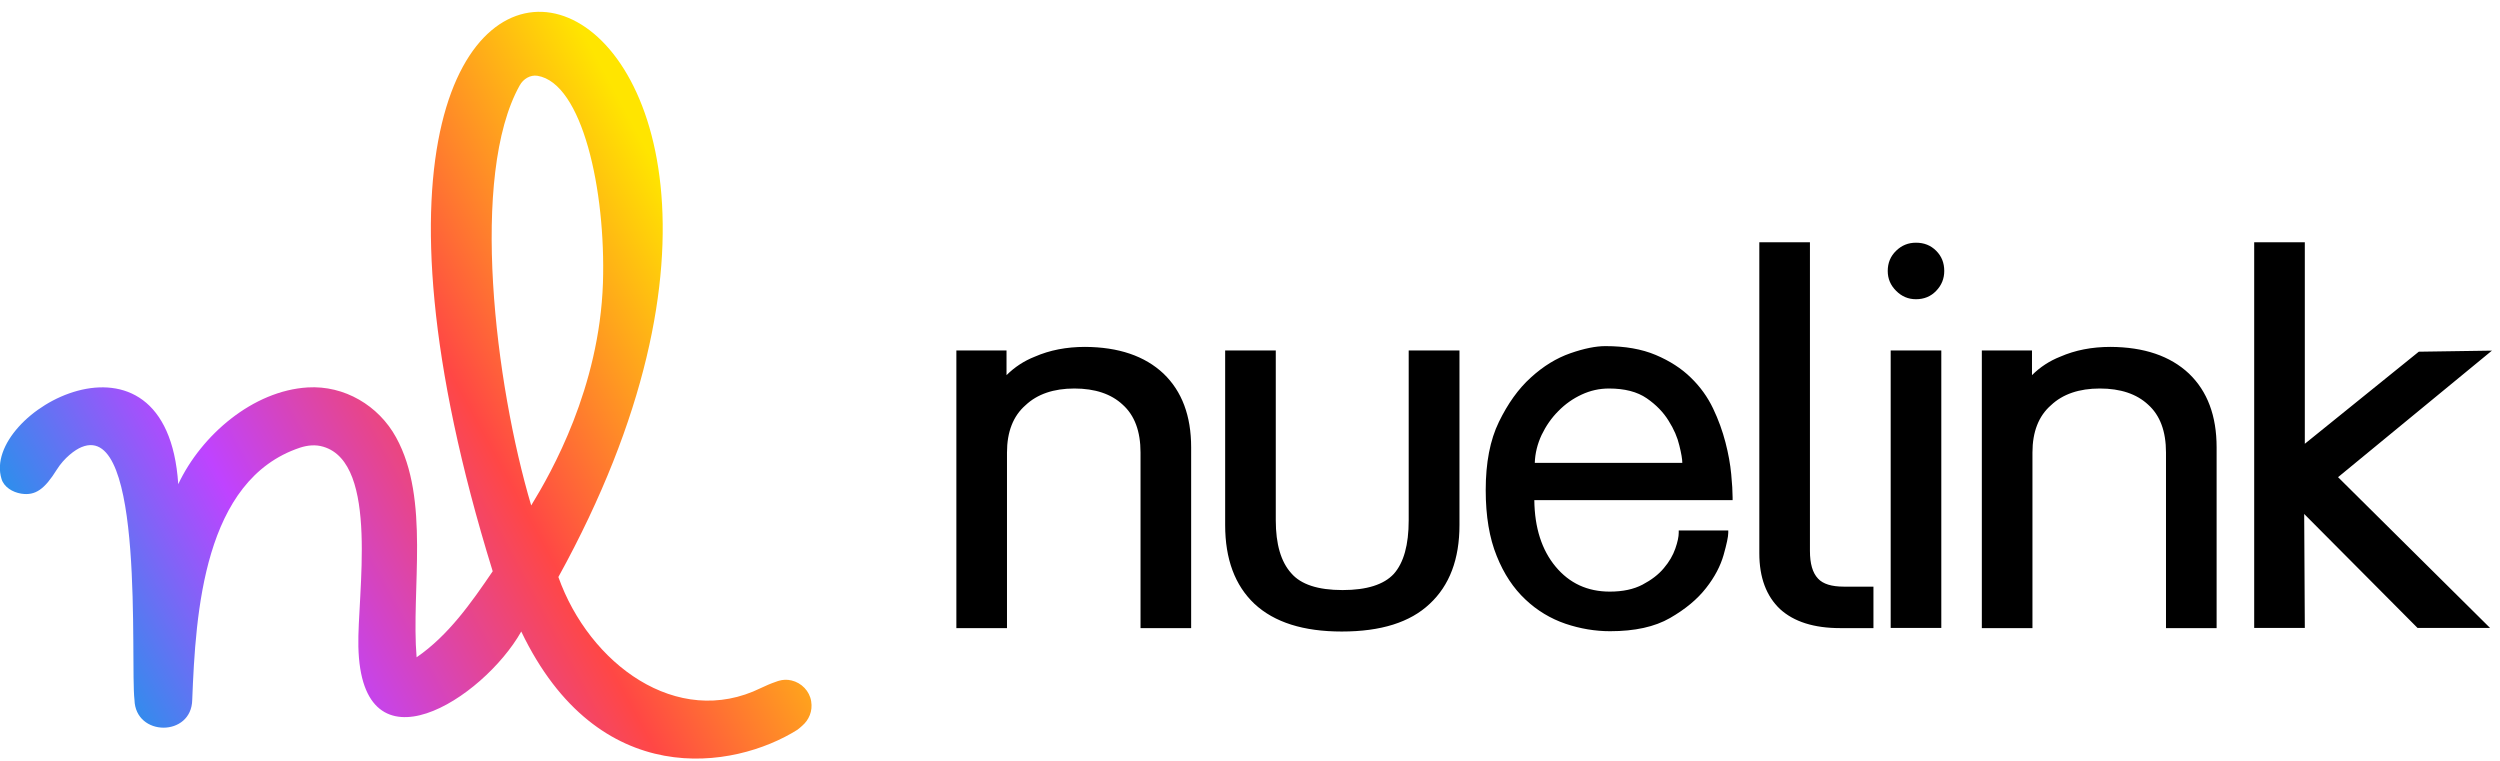
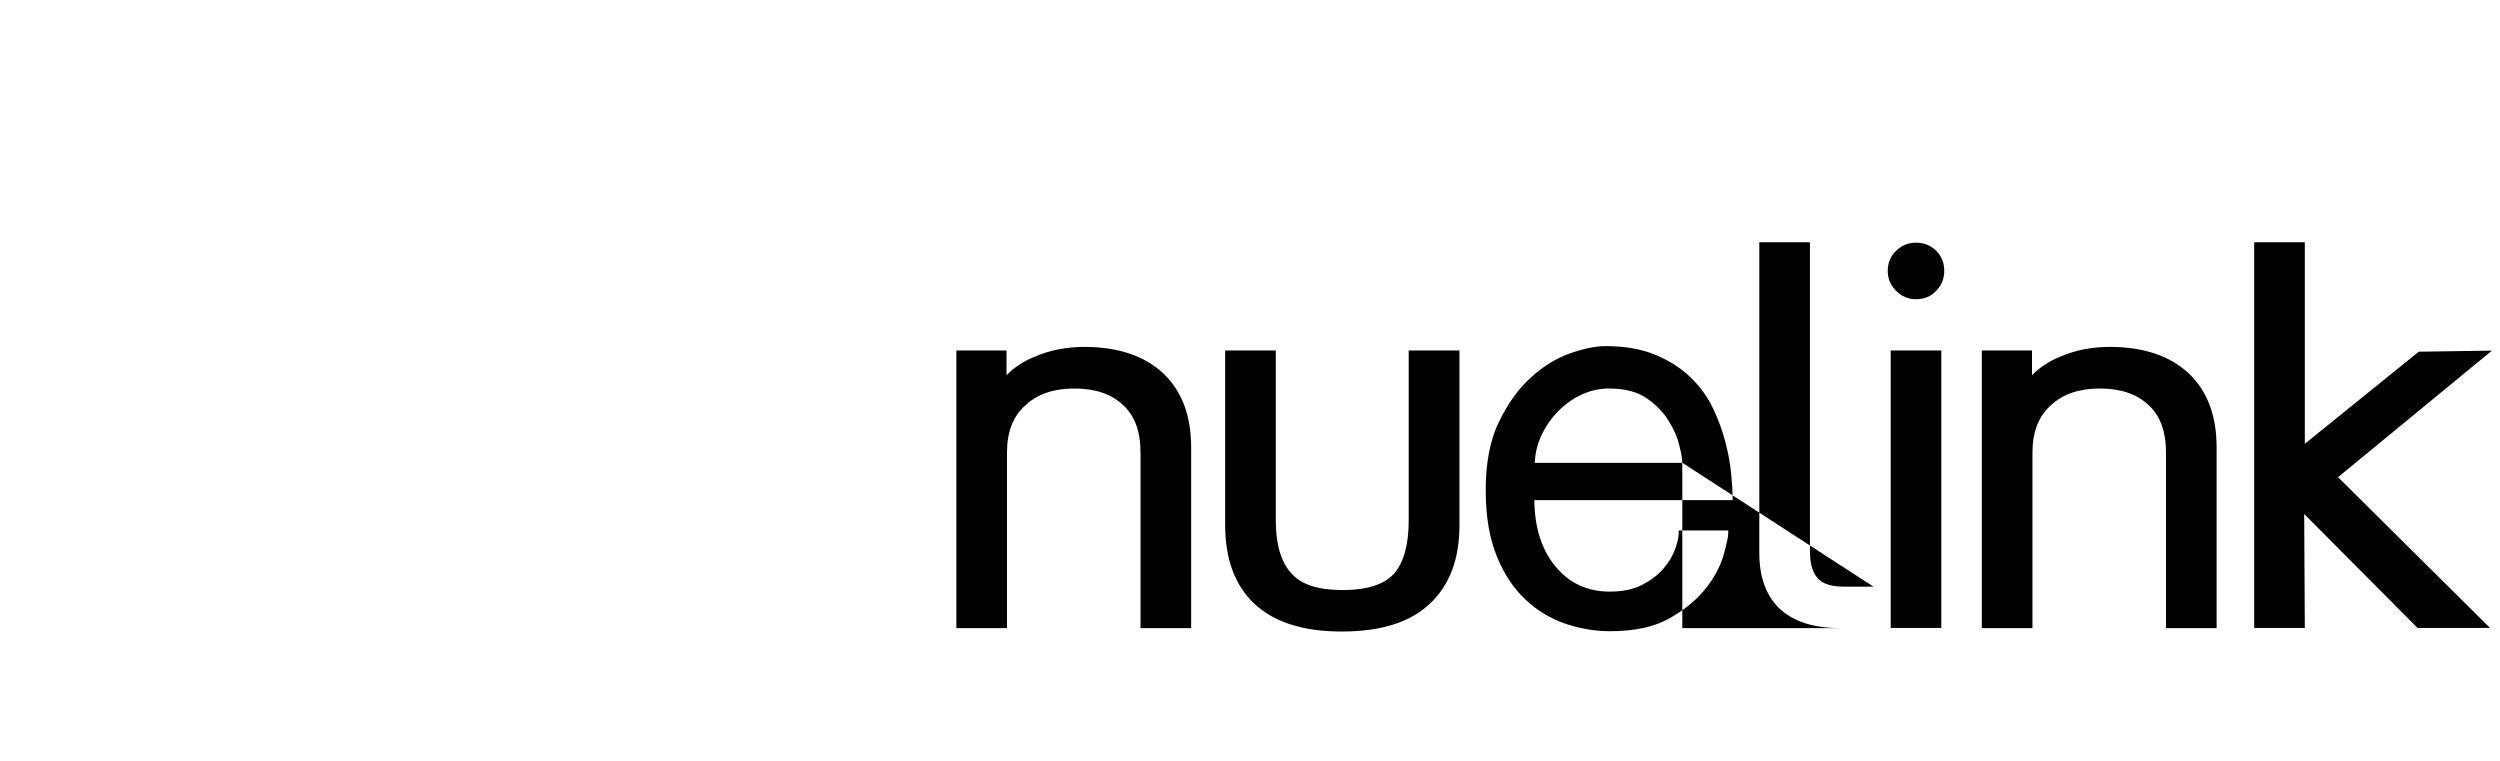
<svg xmlns="http://www.w3.org/2000/svg" width="161" height="49" viewBox="0 0 161 49" fill="none">
-   <path d="M74.93 24.06C76.12 25.2 76.71 26.78 76.71 28.81V40.45H73.45V29.14C73.45 27.78 73.07 26.75 72.3 26.06C71.56 25.37 70.52 25.02 69.19 25.02C67.86 25.02 66.8 25.38 66.04 26.1C65.25 26.79 64.85 27.81 64.85 29.14V40.45H61.59V22.57H64.82V24.16C65.338 23.642 65.958 23.237 66.64 22.97C67.6 22.55 68.68 22.34 69.87 22.34C72.03 22.35 73.72 22.92 74.93 24.06V24.06ZM93.99 22.57V33.81C93.99 36.01 93.35 37.7 92.07 38.89C90.81 40.08 88.93 40.67 86.41 40.67C83.94 40.67 82.07 40.08 80.79 38.89C79.53 37.7 78.9 36.01 78.9 33.81V22.57H82.16V33.51C82.16 35.04 82.49 36.18 83.16 36.92C83.78 37.64 84.88 38 86.46 38C88.02 38 89.12 37.65 89.76 36.96C90.4 36.24 90.72 35.09 90.72 33.51V22.57H93.99V22.57ZM111.6 32.21H98.81C98.83 33.99 99.29 35.42 100.18 36.49C101.07 37.56 102.23 38.1 103.67 38.1C104.51 38.1 105.21 37.95 105.78 37.65C106.35 37.35 106.81 37 107.15 36.59C107.5 36.18 107.74 35.76 107.89 35.33C108.04 34.9 108.11 34.56 108.11 34.31V34.16H111.3V34.31C111.3 34.56 111.2 35.03 111 35.74C110.8 36.44 110.43 37.16 109.87 37.87C109.31 38.59 108.54 39.23 107.55 39.8C106.56 40.37 105.28 40.65 103.69 40.65C102.73 40.65 101.77 40.49 100.82 40.17C99.857 39.842 98.977 39.31 98.24 38.61C97.47 37.89 96.85 36.96 96.39 35.81C95.92 34.66 95.68 33.25 95.68 31.56C95.68 29.8 95.96 28.34 96.53 27.17C97.1 26 97.78 25.04 98.59 24.31C99.39 23.58 100.24 23.06 101.13 22.75C102.02 22.44 102.77 22.29 103.39 22.29C104.65 22.29 105.73 22.48 106.63 22.86C107.53 23.24 108.29 23.73 108.89 24.32C109.5 24.91 109.97 25.57 110.32 26.3C110.67 27.03 110.93 27.76 111.12 28.49C111.31 29.22 111.43 29.9 111.49 30.53C111.55 31.16 111.58 31.66 111.58 32.03V32.21H111.6ZM108.34 29.8C108.34 29.58 108.28 29.21 108.15 28.69C108.03 28.17 107.8 27.64 107.46 27.1C107.13 26.56 106.66 26.07 106.05 25.65C105.44 25.23 104.63 25.02 103.62 25.02C103 25.02 102.42 25.15 101.86 25.41C101.3 25.67 100.8 26.02 100.36 26.47C99.91 26.92 99.56 27.43 99.28 28.01C99.01 28.59 98.86 29.19 98.84 29.81H108.34V29.8ZM120.65 37.78V40.45H118.5C116.82 40.45 115.53 40.04 114.64 39.23C113.75 38.39 113.3 37.19 113.3 35.63V15.6H116.56V35.48C116.56 36.3 116.73 36.89 117.08 37.26C117.4 37.61 117.96 37.78 118.75 37.78H120.65ZM123.39 19.27C122.89 19.27 122.47 19.09 122.11 18.73C121.75 18.37 121.57 17.95 121.57 17.45C121.57 16.93 121.75 16.5 122.11 16.15C122.47 15.8 122.89 15.63 123.39 15.63C123.91 15.63 124.34 15.8 124.69 16.15C125.04 16.5 125.21 16.93 125.21 17.45C125.21 17.94 125.04 18.37 124.69 18.73C124.35 19.09 123.91 19.27 123.39 19.27ZM121.76 40.45V22.57H125.02V40.44H121.76V40.45ZM140.97 24.06C142.16 25.2 142.75 26.78 142.75 28.81V40.45H139.49V29.14C139.49 27.78 139.11 26.75 138.34 26.06C137.6 25.37 136.56 25.02 135.23 25.02C133.9 25.02 132.84 25.38 132.08 26.1C131.29 26.79 130.89 27.81 130.89 29.14V40.45H127.63V22.57H130.86V24.16C131.378 23.642 131.998 23.237 132.68 22.97C133.64 22.55 134.72 22.34 135.91 22.34C138.07 22.35 139.76 22.92 140.97 24.06V24.06ZM150.57 30.73L160.36 40.44H155.69L148.39 33.1L148.43 40.44H145.17V15.6H148.43V28.58L155.77 22.65L160.48 22.58L150.57 30.73V30.73Z" fill="black" />
-   <path d="M50.969 43.82C50.679 43.75 50.41 43.77 50.169 43.84C50.13 43.85 50.099 43.86 50.069 43.87C50.029 43.88 49.999 43.9 49.959 43.91C49.63 44.02 49.319 44.16 48.999 44.31C43.599 46.96 37.94 42.74 35.959 37.16C58.77 -4.2 14.8 -17.91 31.73 36.79C30.349 38.82 28.88 40.92 26.829 42.33C26.47 37.96 27.709 32.16 25.509 28.17C24.38 26.11 22.169 24.81 19.82 24.95C16.299 25.16 12.97 28.01 11.479 31.18C10.739 19.91 -1.26 26.52 0.1 30.85C0.26 31.37 0.81 31.7 1.36 31.79C2.29 31.94 2.88 31.49 3.66 30.24C4.13 29.49 4.83 28.96 5.26 28.79C9.35 27.12 8.38 42.66 8.66 45.07C8.72 47.45 12.339 47.47 12.38 45.07C12.6 39.45 13.11 30.9 19.32 28.83C19.809 28.67 20.329 28.62 20.82 28.77C24.45 29.84 23 38.34 23.079 41.63C23.259 50.05 31.11 45.02 33.569 40.67C38.52 51 47.27 49.56 51.349 47C51.459 46.92 51.569 46.82 51.66 46.74C52.09 46.37 52.349 45.8 52.239 45.16C52.139 44.51 51.62 43.97 50.969 43.82ZM33.469 5.5C33.7 5.08 34.15 4.81 34.609 4.88C37.499 5.35 39.02 12.23 38.83 18.23C38.599 24.98 35.529 30.4 34.209 32.55C31.88 24.7 30.239 11.28 33.469 5.5V5.5Z" fill="url(#paint0_linear_1305_5)" />
+   <path d="M74.93 24.06C76.12 25.2 76.71 26.78 76.71 28.81V40.45H73.45V29.14C73.45 27.78 73.07 26.75 72.3 26.06C71.56 25.37 70.52 25.02 69.19 25.02C67.86 25.02 66.8 25.38 66.04 26.1C65.25 26.79 64.85 27.81 64.85 29.14V40.45H61.59V22.57H64.82V24.16C65.338 23.642 65.958 23.237 66.64 22.97C67.6 22.55 68.68 22.34 69.87 22.34C72.03 22.35 73.72 22.92 74.93 24.06V24.06ZM93.99 22.57V33.81C93.99 36.01 93.35 37.7 92.07 38.89C90.81 40.08 88.93 40.67 86.41 40.67C83.94 40.67 82.07 40.08 80.79 38.89C79.53 37.7 78.9 36.01 78.9 33.81V22.57H82.16V33.51C82.16 35.04 82.49 36.18 83.16 36.92C83.78 37.64 84.88 38 86.46 38C88.02 38 89.12 37.65 89.76 36.96C90.4 36.24 90.72 35.09 90.72 33.51V22.57H93.99V22.57ZM111.6 32.21H98.81C98.83 33.99 99.29 35.42 100.18 36.49C101.07 37.56 102.23 38.1 103.67 38.1C104.51 38.1 105.21 37.95 105.78 37.65C106.35 37.35 106.81 37 107.15 36.59C107.5 36.18 107.74 35.76 107.89 35.33C108.04 34.9 108.11 34.56 108.11 34.31V34.16H111.3V34.31C111.3 34.56 111.2 35.03 111 35.74C110.8 36.44 110.43 37.16 109.87 37.87C109.31 38.59 108.54 39.23 107.55 39.8C106.56 40.37 105.28 40.65 103.69 40.65C102.73 40.65 101.77 40.49 100.82 40.17C99.857 39.842 98.977 39.31 98.24 38.61C97.47 37.89 96.85 36.96 96.39 35.81C95.92 34.66 95.68 33.25 95.68 31.56C95.68 29.8 95.96 28.34 96.53 27.17C97.1 26 97.78 25.04 98.59 24.31C99.39 23.58 100.24 23.06 101.13 22.75C102.02 22.44 102.77 22.29 103.39 22.29C104.65 22.29 105.73 22.48 106.63 22.86C107.53 23.24 108.29 23.73 108.89 24.32C109.5 24.91 109.97 25.57 110.32 26.3C110.67 27.03 110.93 27.76 111.12 28.49C111.31 29.22 111.43 29.9 111.49 30.53C111.55 31.16 111.58 31.66 111.58 32.03V32.21H111.6ZM108.34 29.8C108.34 29.58 108.28 29.21 108.15 28.69C108.03 28.17 107.8 27.64 107.46 27.1C107.13 26.56 106.66 26.07 106.05 25.65C105.44 25.23 104.63 25.02 103.62 25.02C103 25.02 102.42 25.15 101.86 25.41C101.3 25.67 100.8 26.02 100.36 26.47C99.91 26.92 99.56 27.43 99.28 28.01C99.01 28.59 98.86 29.19 98.84 29.81H108.34V29.8ZV40.45H118.5C116.82 40.45 115.53 40.04 114.64 39.23C113.75 38.39 113.3 37.19 113.3 35.63V15.6H116.56V35.48C116.56 36.3 116.73 36.89 117.08 37.26C117.4 37.61 117.96 37.78 118.75 37.78H120.65ZM123.39 19.27C122.89 19.27 122.47 19.09 122.11 18.73C121.75 18.37 121.57 17.95 121.57 17.45C121.57 16.93 121.75 16.5 122.11 16.15C122.47 15.8 122.89 15.63 123.39 15.63C123.91 15.63 124.34 15.8 124.69 16.15C125.04 16.5 125.21 16.93 125.21 17.45C125.21 17.94 125.04 18.37 124.69 18.73C124.35 19.09 123.91 19.27 123.39 19.27ZM121.76 40.45V22.57H125.02V40.44H121.76V40.45ZM140.97 24.06C142.16 25.2 142.75 26.78 142.75 28.81V40.45H139.49V29.14C139.49 27.78 139.11 26.75 138.34 26.06C137.6 25.37 136.56 25.02 135.23 25.02C133.9 25.02 132.84 25.38 132.08 26.1C131.29 26.79 130.89 27.81 130.89 29.14V40.45H127.63V22.57H130.86V24.16C131.378 23.642 131.998 23.237 132.68 22.97C133.64 22.55 134.72 22.34 135.91 22.34C138.07 22.35 139.76 22.92 140.97 24.06V24.06ZM150.57 30.73L160.36 40.44H155.69L148.39 33.1L148.43 40.44H145.17V15.6H148.43V28.58L155.77 22.65L160.48 22.58L150.57 30.73V30.73Z" fill="black" />
  <defs>
    <linearGradient id="paint0_linear_1305_5" x1="-28.54" y1="62.418" x2="47.822" y2="20.997" gradientUnits="userSpaceOnUse">
      <stop offset="0.417" stop-color="#00A6E6" />
      <stop offset="0.606" stop-color="#BF43FF" />
      <stop offset="0.793" stop-color="#FF4745" />
      <stop offset="1" stop-color="#FFE500" />
    </linearGradient>
  </defs>
</svg>